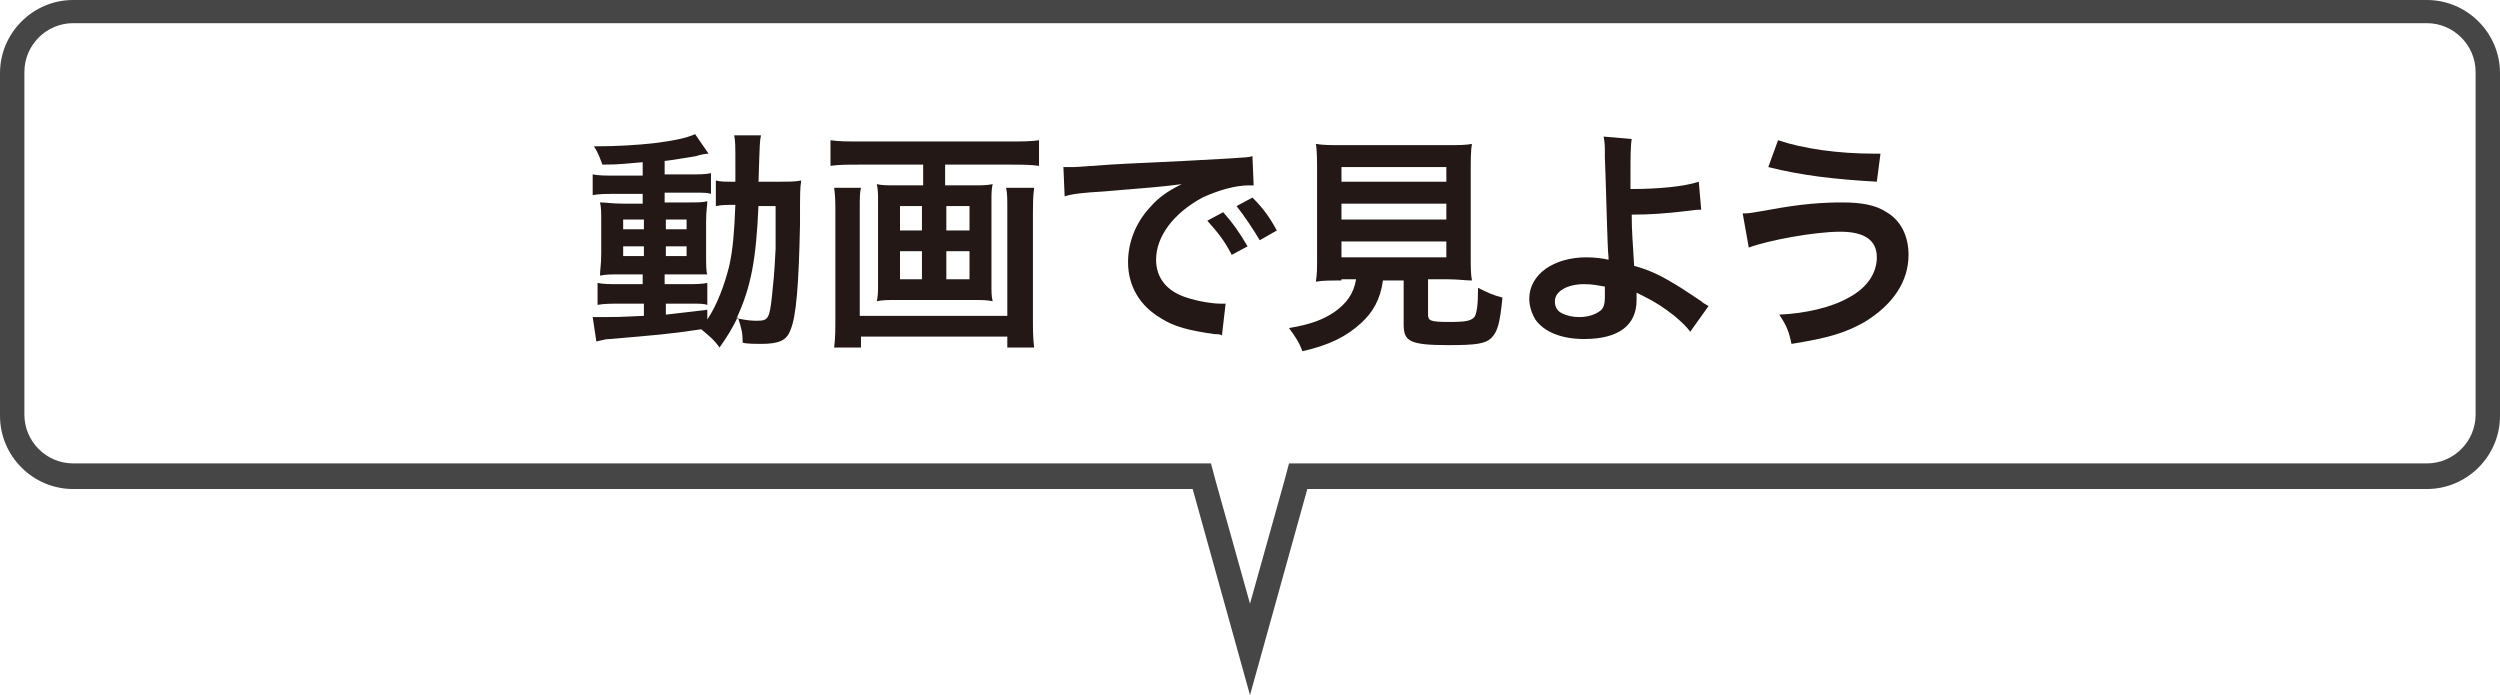
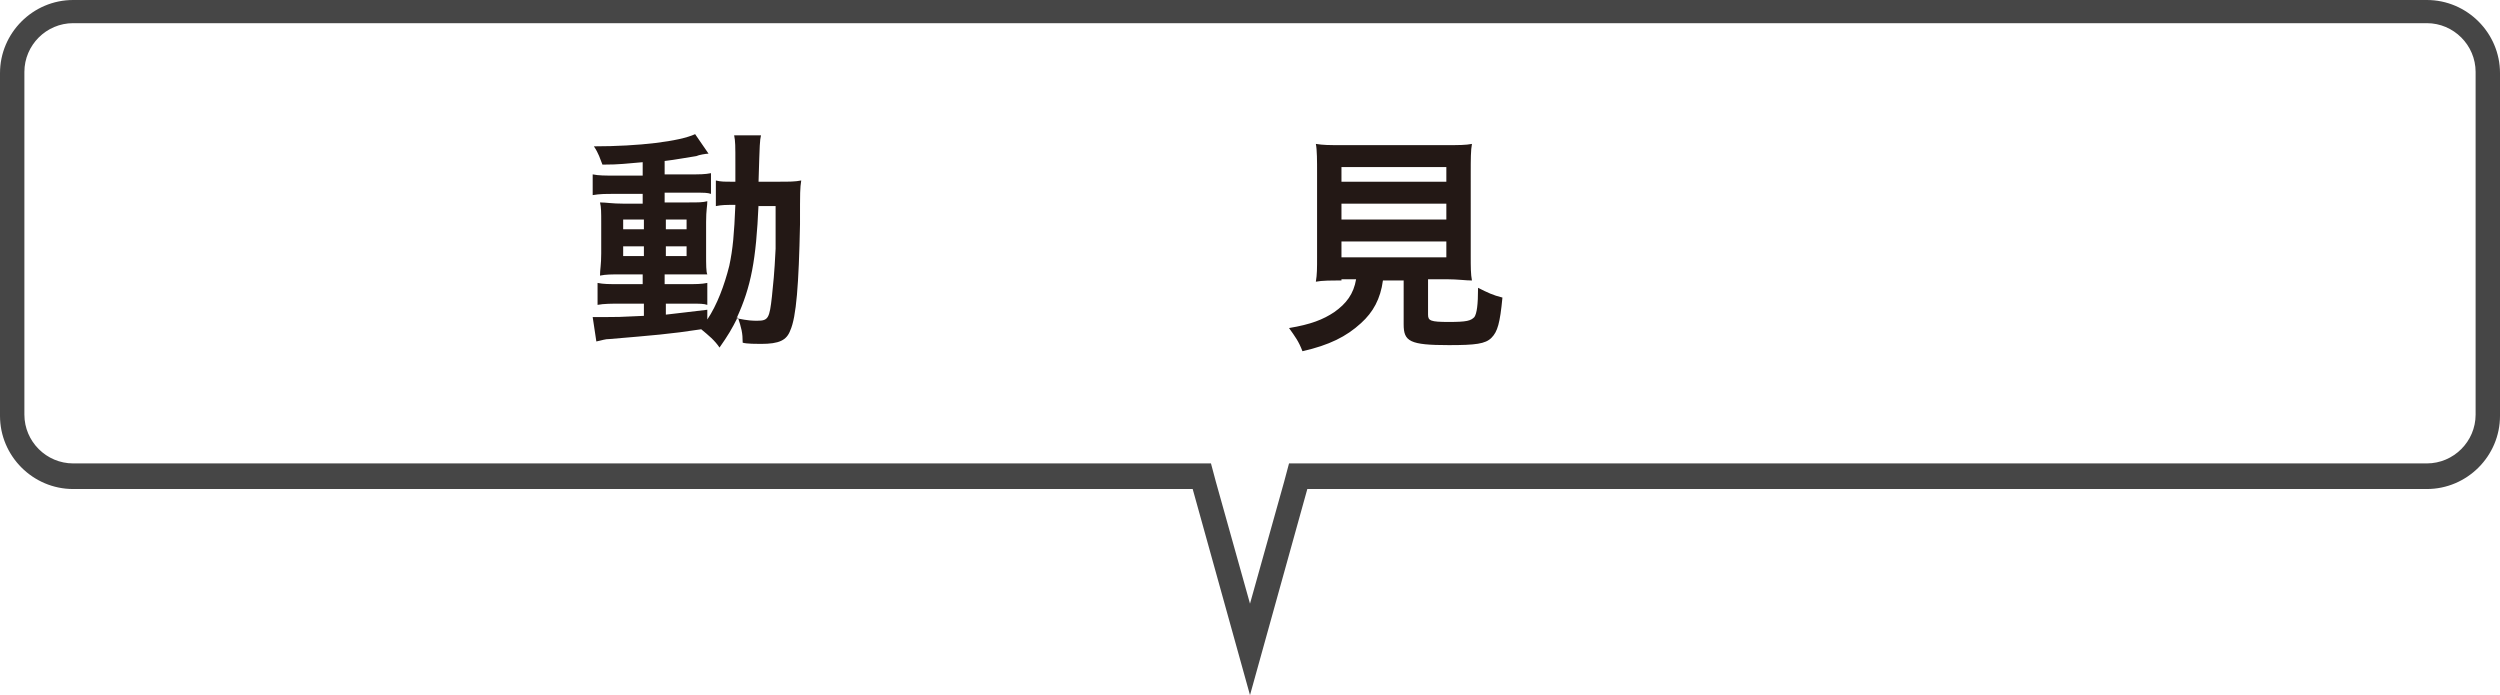
<svg xmlns="http://www.w3.org/2000/svg" version="1.1" id="レイヤー_1" x="0px" y="0px" viewBox="0 0 205 57" style="enable-background:new 0 0 205 57;" xml:space="preserve">
  <style type="text/css">
	.st0{enable-background:new    ;}
	.st1{fill:#231815;}
	.st2{fill:none;}
	.st3{fill:#464646;}
</style>
  <g class="st0">
    <path class="st1" d="M52.7,13.3c-1.3,0.1-1.8,0.2-3.3,0.2c-0.2-0.5-0.3-0.9-0.7-1.5c3.7,0,7-0.4,8.3-1l1.1,1.6   c-0.2,0-0.8,0.1-1,0.2c-0.7,0.1-1.7,0.3-2.6,0.4v1.1h2c0.9,0,1.3,0,1.8-0.1v1.7c-0.3-0.1-0.5-0.1-1.4-0.1h-2.4v0.8h1.9   c0.9,0,1.2,0,1.6-0.1c0,0.4-0.1,0.7-0.1,1.7v2.6c0,0.9,0,1.5,0.1,1.7c-0.4,0-0.8,0-1.7,0h-1.8v0.8h1.7c0.9,0,1.3,0,1.8-0.1V25   c-0.3-0.1-0.6-0.1-1.3-0.1h-2.1v0.9c1-0.1,1.6-0.2,3.4-0.4v0.8c0.8-1.2,1.4-2.8,1.8-4.4c0.3-1.4,0.4-2.6,0.5-5   c-0.8,0-1.1,0-1.6,0.1v-2.1c0.4,0.1,0.7,0.1,1.3,0.1h0.3c0-0.5,0-0.8,0-1.4c0-1.6,0-1.9-0.1-2.4h2.2c-0.1,0.5-0.1,0.5-0.2,3.8h1.7   c0.8,0,1.3,0,1.8-0.1c-0.1,0.7-0.1,0.8-0.1,3.6c-0.1,4.9-0.3,7.6-0.8,8.7c-0.3,0.8-0.9,1.1-2.4,1.1c-0.3,0-1.2,0-1.5-0.1   c0-0.8-0.1-1.2-0.4-2.1c-0.5,1-0.8,1.5-1.5,2.5c-0.4-0.6-0.9-1-1.5-1.5c-2.6,0.4-4,0.5-7.5,0.8c-0.4,0-0.6,0.1-1.1,0.2l-0.3-2   c0.4,0,0.6,0,1,0c0.9,0,1.2,0,3.2-0.1v-1h-2c-0.6,0-1.3,0-1.8,0.1v-1.8c0.5,0.1,0.9,0.1,1.8,0.1h1.9v-0.8h-1.7   c-0.9,0-1.3,0-1.8,0.1c0-0.5,0.1-0.9,0.1-1.8v-2.5c0-0.9,0-1.3-0.1-1.7c0.5,0,1,0.1,1.9,0.1h1.6v-0.8h-2.3c-0.8,0-1.2,0-1.8,0.1   v-1.7c0.5,0.1,1,0.1,1.8,0.1h2.3V13.3z M51.1,18v0.8h1.7V18H51.1z M51.1,20.2V21h1.7v-0.8H51.1z M54.6,18.8h1.7V18h-1.7V18.8z    M54.6,21h1.7v-0.8h-1.7V21z M62.2,16.8c-0.2,4.5-0.6,6.7-1.8,9.3c1,0.2,1.3,0.2,1.7,0.2c0.9,0,1-0.2,1.2-2c0.1-1,0.2-1.8,0.3-3.9   c0-0.7,0-0.7,0-2.2c0-0.6,0-0.7,0-1.3H62.2z" />
-     <path class="st1" d="M70.4,13.5c-0.9,0-1.6,0-2.3,0.1v-2.1c0.7,0.1,1.4,0.1,2.3,0.1h12.5c0.9,0,1.6,0,2.3-0.1v2.1   c-0.7-0.1-1.5-0.1-2.3-0.1h-5.4v1.7h2.3c0.7,0,1.1,0,1.6-0.1c-0.1,0.4-0.1,0.8-0.1,1.4v6.8c0,0.7,0,1,0.1,1.4   c-0.5-0.1-0.8-0.1-1.7-0.1h-6.1c-0.9,0-1.2,0-1.7,0.1c0.1-0.5,0.1-0.7,0.1-1.4v-6.8c0-0.6,0-0.9-0.1-1.4c0.4,0.1,0.9,0.1,1.6,0.1   h2.2v-1.7H70.4z M84.8,15.4c-0.1,0.7-0.1,1.5-0.1,2.1v8.5c0,1,0,1.7,0.1,2.5h-2.2v-0.9h-12v0.9h-2.2c0.1-0.8,0.1-1.5,0.1-2.5v-8.5   c0-0.8,0-1.4-0.1-2.1h2.2c-0.1,0.4-0.1,0.8-0.1,1.7v8.8h12.1v-8.8c0-0.8,0-1.2-0.1-1.7H84.8z M73.8,16.9v2h1.8v-2H73.8z M73.8,20.6   v2.3h1.8v-2.3H73.8z M77.6,18.9h1.9v-2h-1.9V18.9z M77.6,22.9h1.9v-2.3h-1.9V22.9z" />
-     <path class="st1" d="M87.2,13.7c0.4,0,0.6,0,0.7,0c0.3,0,0.3,0,3.1-0.2c1.4-0.1,4.6-0.2,9.7-0.5c1.6-0.1,1.7-0.1,2-0.2l0.1,2.4   c-0.2,0-0.2,0-0.4,0c-1.1,0-2.5,0.4-3.8,1c-2.4,1.3-3.8,3.2-3.8,5.1c0,1.5,0.9,2.6,2.5,3.1c0.9,0.3,2.1,0.5,2.8,0.5   c0,0,0.2,0,0.4,0l-0.3,2.6c-0.2-0.1-0.3-0.1-0.6-0.1c-2.1-0.3-3.3-0.6-4.4-1.3c-1.7-1-2.7-2.6-2.7-4.6c0-1.6,0.6-3.2,1.8-4.5   c0.7-0.8,1.4-1.3,2.6-1.9c-1.5,0.2-2.7,0.3-6.4,0.6c-1.7,0.1-2.6,0.2-3.2,0.4L87.2,13.7z M100.3,17.4c0.8,0.9,1.3,1.6,2,2.8   l-1.3,0.7c-0.6-1.2-1.2-1.9-2-2.8L100.3,17.4z M103.3,19.7c-0.6-1-1.2-1.9-1.9-2.8l1.3-0.7c0.9,0.9,1.4,1.6,2,2.7L103.3,19.7z" />
    <path class="st1" d="M110,23c-0.9,0-1.6,0-2.1,0.1c0.1-0.6,0.1-1.1,0.1-2v-6.9c0-1,0-1.9-0.1-2.4c0.6,0.1,1.1,0.1,2,0.1h8.8   c0.9,0,1.5,0,2-0.1c-0.1,0.5-0.1,1.3-0.1,2.4V21c0,0.9,0,1.5,0.1,2c-0.5,0-1.2-0.1-2-0.1h-1.6v2.9c0,0.5,0.2,0.6,1.7,0.6   c1.5,0,1.8-0.1,2.1-0.4c0.2-0.3,0.3-1,0.3-2.4c0.8,0.4,1.2,0.6,2,0.8c-0.2,2.1-0.4,2.8-0.9,3.3c-0.5,0.5-1.3,0.6-3.5,0.6   c-3.2,0-3.7-0.3-3.7-1.7V23h-1.7c-0.2,1.5-0.8,2.6-1.8,3.5c-1.2,1.1-2.6,1.8-4.8,2.3c-0.3-0.8-0.6-1.2-1.1-1.9   c1.8-0.3,2.8-0.7,3.7-1.3c1-0.7,1.6-1.5,1.8-2.7H110z M110,14.9h8.6v-1.2H110V14.9z M110,18h8.6v-1.3H110V18z M110,21.1h8.6v-1.3   H110V21.1z" />
-     <path class="st1" d="M133.8,11.4c-0.1,0.6-0.1,1.6-0.1,2.9c0,0.3,0,0.3,0,1.2c2.3,0,4.4-0.2,5.6-0.6l0.2,2.3c-0.4,0-0.4,0-1.2,0.1   c-1.6,0.2-3,0.3-4.5,0.3c0,1.5,0.1,2.3,0.2,4.2c1.1,0.3,2,0.7,3,1.3c0.7,0.4,1,0.6,2.5,1.6c0.2,0.2,0.3,0.2,0.6,0.4l-1.5,2.1   c-0.3-0.4-0.6-0.7-1.3-1.3c-0.9-0.7-1.5-1.1-2.5-1.6c-0.2-0.1-0.4-0.2-0.6-0.3c0,0.2,0,0.3,0,0.6c0,2.1-1.5,3.2-4.3,3.2   c-1.9,0-3.3-0.6-4-1.6c-0.3-0.5-0.5-1.1-0.5-1.7c0-2,2-3.4,4.7-3.4c0.7,0,1.4,0.1,1.8,0.2c0-0.1,0-0.1,0-0.2   c-0.1-0.7-0.2-5.9-0.3-8.2c0-1,0-1.1-0.1-1.7L133.8,11.4z M129.9,23.3c-1.4,0-2.4,0.6-2.4,1.4c0,0.5,0.2,0.8,0.6,1   c0.4,0.2,0.9,0.3,1.4,0.3c0.7,0,1.3-0.2,1.7-0.5c0.3-0.2,0.4-0.6,0.4-1.1c0-0.3,0-0.9,0-0.9C131,23.4,130.6,23.3,129.9,23.3z" />
-     <path class="st1" d="M142.9,17.5c0.5,0,0.5,0,2.2-0.3c2.7-0.5,4.4-0.6,6-0.6c1.5,0,2.7,0.2,3.6,0.8c1.2,0.7,1.8,2,1.8,3.5   c0,2.2-1.3,4.1-3.6,5.5c-1.6,0.9-2.9,1.3-6,1.8c-0.2-1-0.4-1.5-1-2.4c2.2-0.1,4.3-0.6,5.7-1.4c1.5-0.8,2.3-2,2.3-3.3   c0-1.4-1-2.1-3-2.1c-2.1,0-5.9,0.7-7.5,1.3L142.9,17.5z M145.8,11.5c2.1,0.7,4.9,1.1,7.9,1.1c0.1,0,0.3,0,0.5,0l-0.3,2.3   c-3.5-0.2-6.1-0.5-8.9-1.2L145.8,11.5z" />
  </g>
  <g id="合体_1" transform="translate(243 8729)">
    <path class="st2" d="M-145.2-8688.9H-237c-3.3,0-6-2.7-6-6v-28.1c0-3.3,2.7-6,6-6h193c3.3,0,6,2.7,6,6v28.1c0,3.3-2.7,6-6,6h-91.8   l-4.7,16.9L-145.2-8688.9z" />
    <path class="st3" d="M-140.5-8679.5l2.8-10l0.4-1.5h1.5H-44c2.2,0,4-1.8,4-4v-28.1c0-2.2-1.8-4-4-4h-193c-2.2,0-4,1.8-4,4v28.1   c0,2.2,1.8,4,4,4h91.8h1.5l0.4,1.5L-140.5-8679.5 M-140.5-8672l-4.7-16.9H-237c-3.3,0-6-2.7-6-6v-28.1c0-3.3,2.7-6,6-6h193   c3.3,0,6,2.7,6,6v28.1c0,3.3-2.7,6-6,6h-91.8L-140.5-8672z" />
  </g>
</svg>